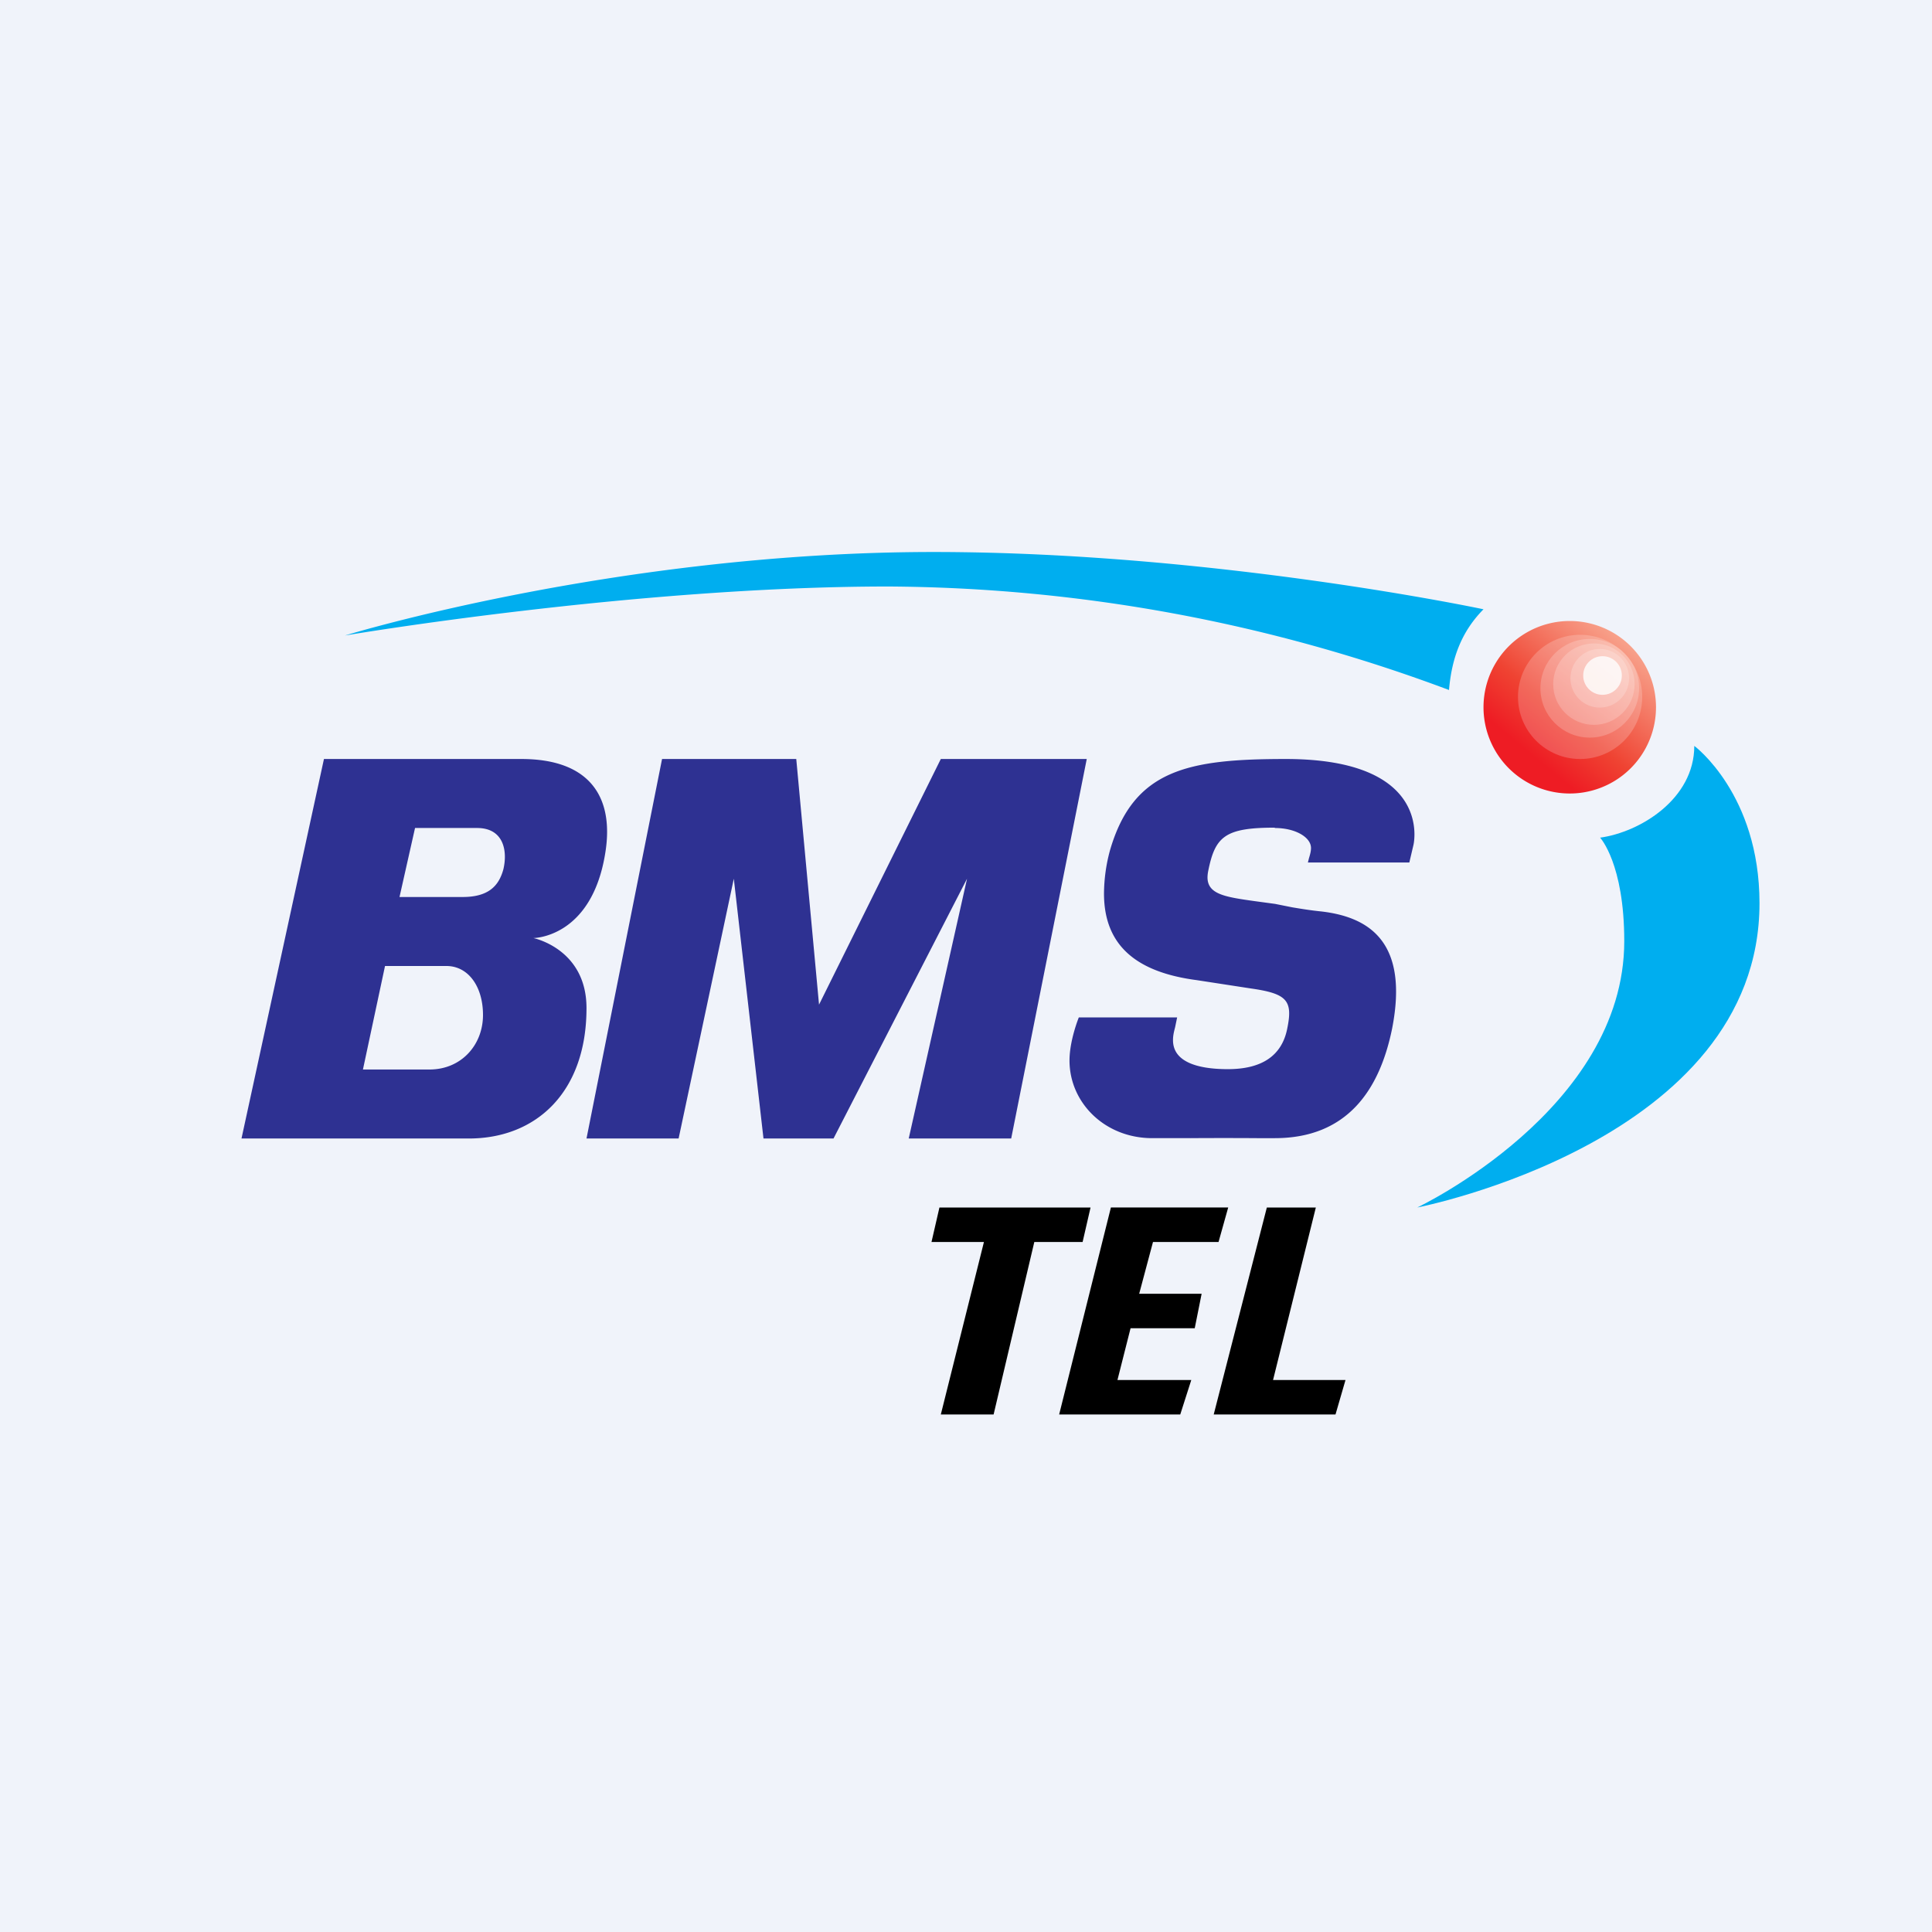
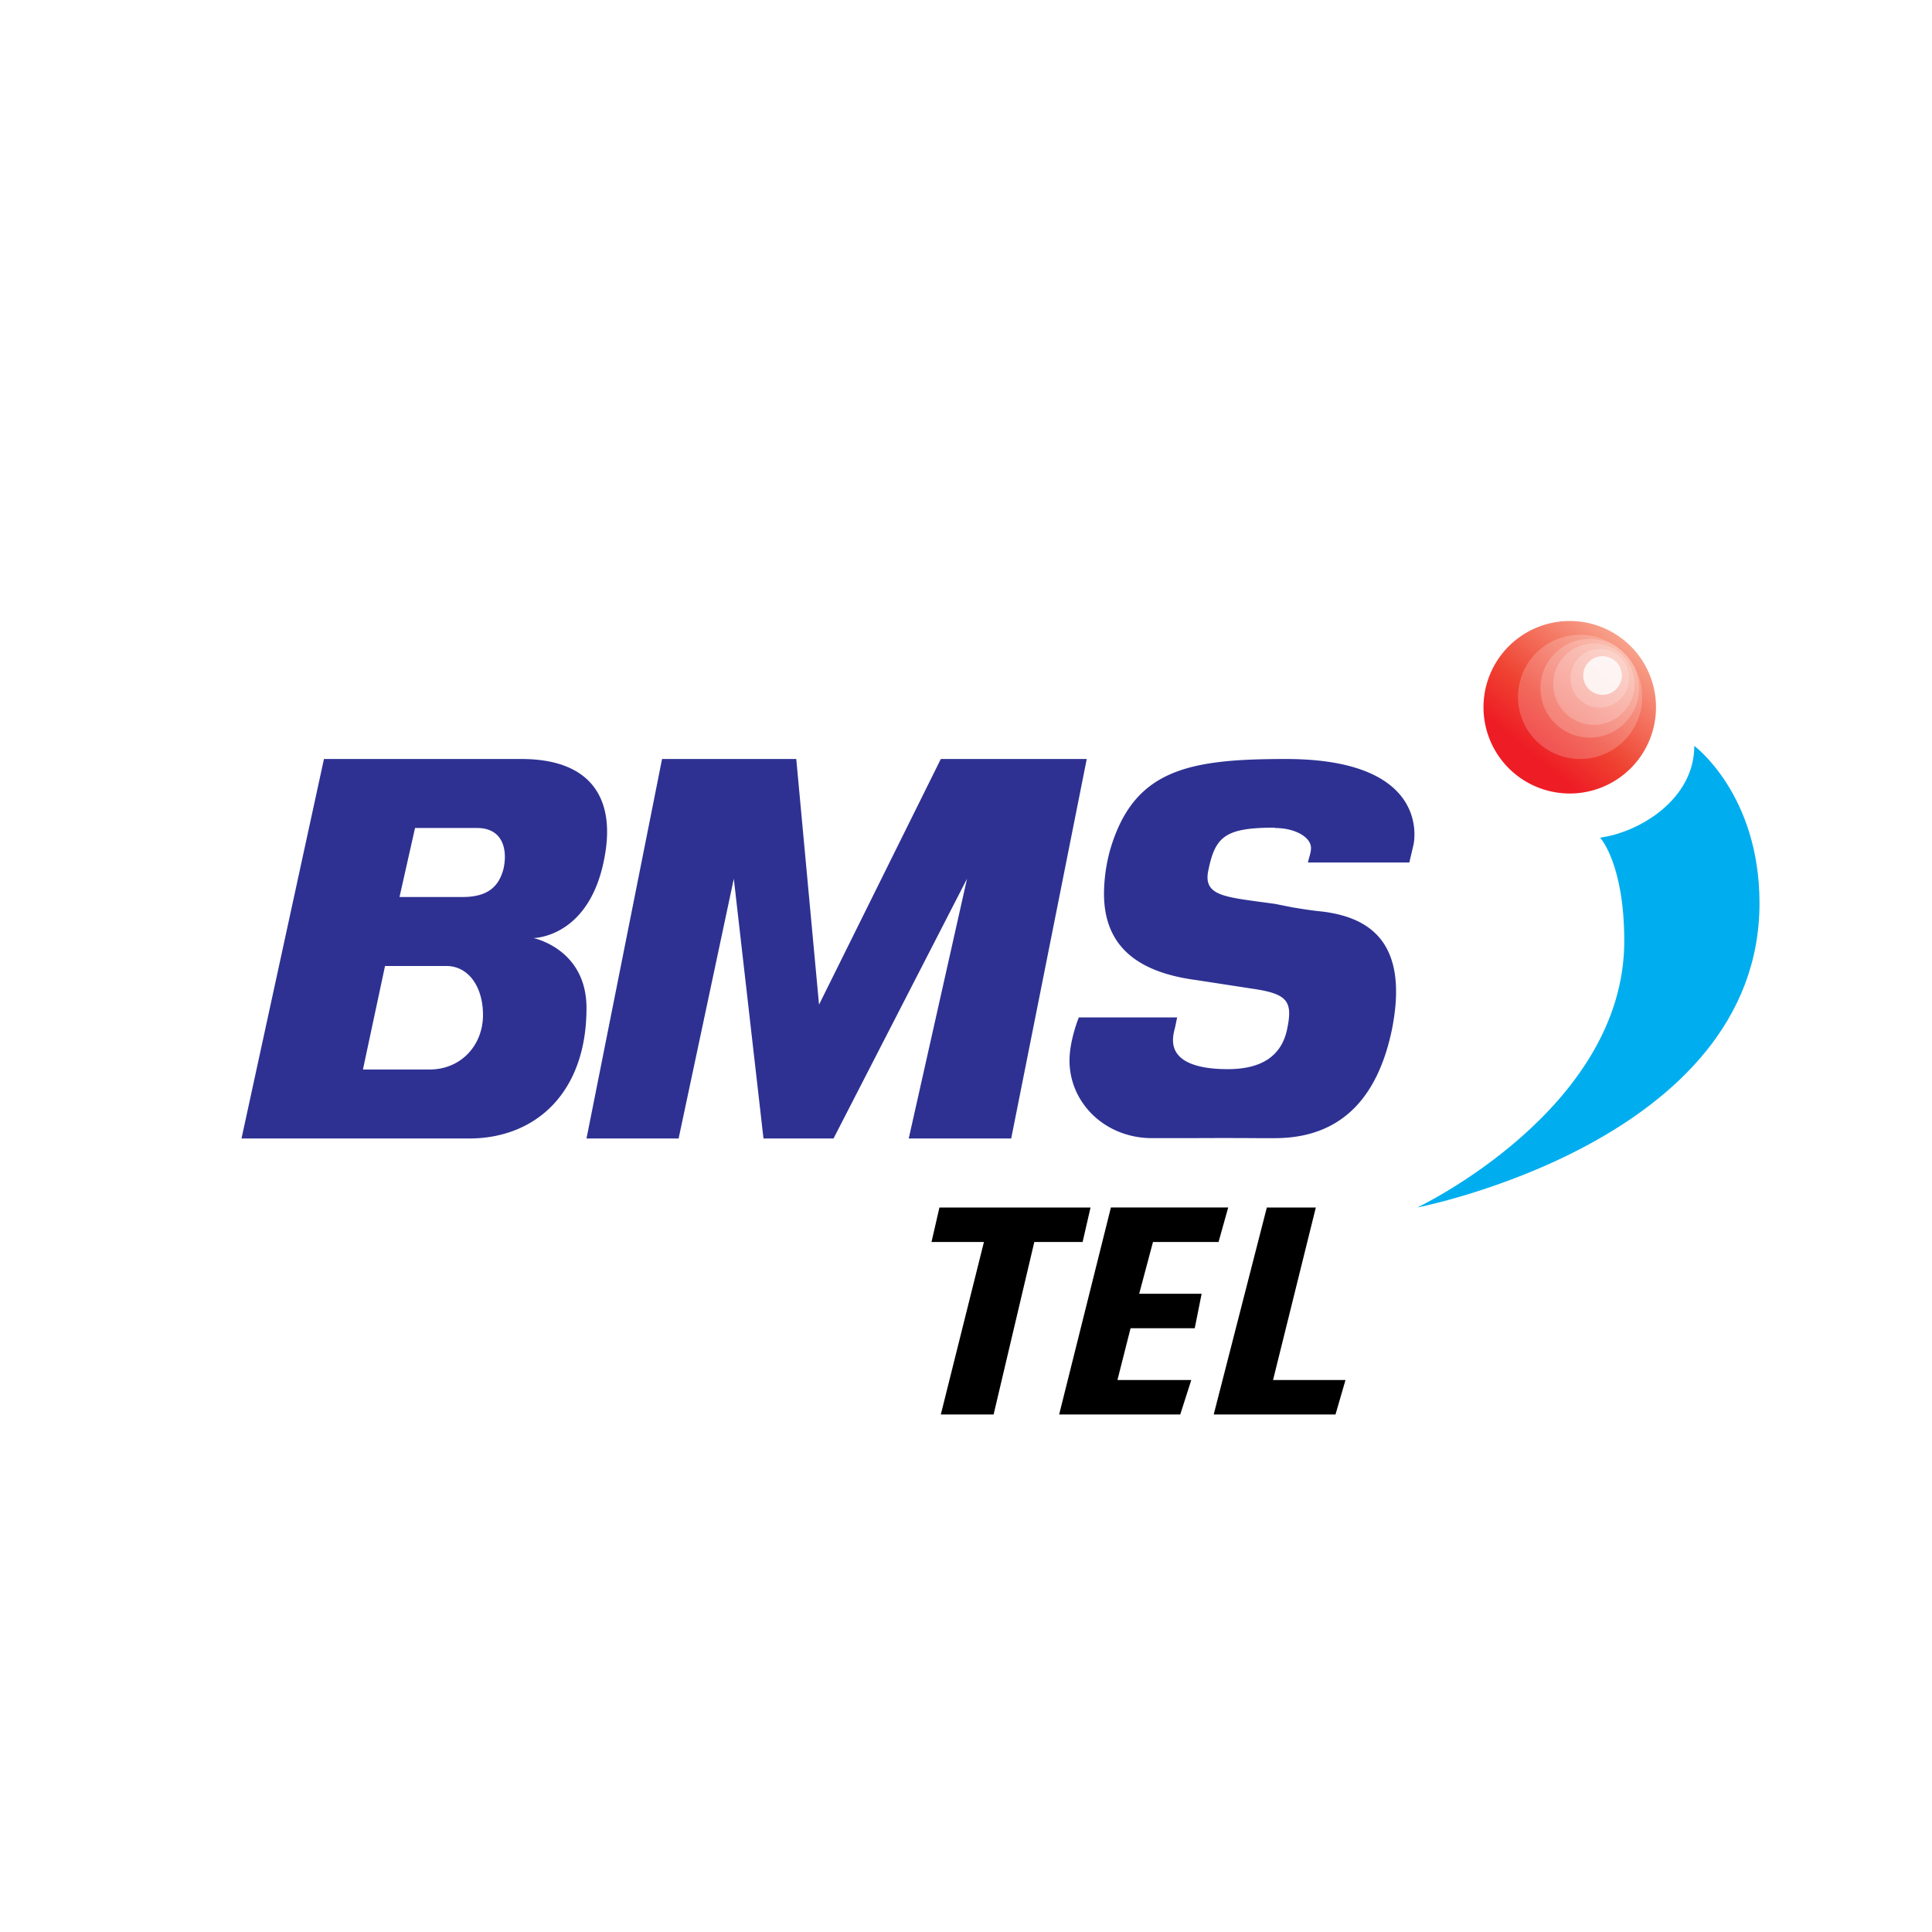
<svg xmlns="http://www.w3.org/2000/svg" viewBox="0 0 56 56">
-   <path fill="#F0F3FA" d="M0 0h56v56H0z" />
  <path d="M47.08 27.28c0-2.25-.7-3-.7-3 1.16-.16 2.73-1.12 2.73-2.66 0 0 1.89 1.4 1.89 4.56 0 6.9-9.92 8.82-9.92 8.82s6-2.84 6-7.72Z" fill="#00AEEF" />
  <path fill-rule="evenodd" d="M9.39 22 7 33h6.59c1.95 0 3.41-1.34 3.41-3.78 0-1.72-1.54-2.03-1.54-2.03s1.68 0 2.08-2.44c.27-1.6-.4-2.75-2.43-2.75H9.4Zm2.64 2-.45 2h1.83c.76 0 1.05-.33 1.18-.8.13-.55 0-1.2-.76-1.2h-1.8Zm-1.51 7 .64-3h1.78c.63 0 1.06.59 1.06 1.42 0 .87-.63 1.58-1.55 1.58h-1.93ZM17 33l2.19-11h3.89l.66 7.12L27.27 22h4.23l-2.19 11h-2.97l1.69-7.53L24.16 33h-2.03l-.86-7.53-1.6 7.53H17Zm19.95-9c.6 0 1.05.27 1.05.58 0 .1-.03.2-.06.3l-.03.12h2.94l.12-.51s.6-2.49-3.7-2.49c-2.83 0-4.42.3-5.1 2.66A4.88 4.88 0 0 0 32 25.9c0 1.56 1.01 2.29 2.69 2.51l1.56.24c1.06.15 1.23.35 1.06 1.17-.16.8-.76 1.17-1.72 1.17-.9 0-1.59-.22-1.59-.84 0-.12.02-.22.06-.37l.06-.29h-2.85s-.27.66-.27 1.25c0 1.22 1.02 2.25 2.4 2.25h1.1a146.2 146.2 0 0 1 1.94 0h.51c2.11 0 3.04-1.41 3.4-3.17.5-2.55-.7-3.24-2.04-3.4-.3-.03-.55-.07-.85-.12l-.5-.1-.59-.08c-.86-.12-1.37-.2-1.37-.69a1 1 0 0 1 .02-.18c.2-1 .48-1.26 1.93-1.26Z" fill="#2E3192" />
  <path d="M31.6 35h-4.37L27 36h1.52l-1.25 5h1.53l1.18-5h1.4l.23-1Zm3.58 6 1.54-6h1.42l-1.24 5H39l-.29 1h-3.53Zm-2.98-6-1.5 6h3.51l.32-1h-2.14l.38-1.5h1.86l.2-1h-1.81l.4-1.5h1.9l.28-1h-3.4Z" />
-   <path d="M27.06 16C35.18 16 43 17.66 43 17.66c-.63.64-.92 1.4-1 2.34a46.96 46.96 0 0 0-16.25-3C18.36 17 10 18.42 10 18.42S17.88 16 27.06 16Z" fill="#00AEEF" />
  <path d="M48 20.5a2.5 2.5 0 1 1-5 0 2.5 2.5 0 0 1 5 0Z" fill="url(#allrsill1)" />
  <circle opacity=".8" cx="46.45" cy="19.58" fill="#fff" r=".56" />
  <circle opacity=".2" cx="46.08" cy="19.95" fill="#fff" r="1.43" />
  <circle opacity=".2" cx="46.2" cy="19.83" r="1.18" fill="#fff" />
  <circle opacity=".2" cx="46.37" cy="19.66" fill="#fff" r=".85" />
  <circle opacity=".2" cx="45.8" cy="20.2" fill="#fff" r="1.8" />
  <defs>
    <linearGradient id="allrsill1" x1="43.79" y1="23" x2="47.75" y2="18.2" gradientUnits="userSpaceOnUse">
      <stop offset=".2" stop-color="#EE1C24" />
      <stop offset=".43" stop-color="#EF4332" />
      <stop offset="1" stop-color="#FAB9A1" />
    </linearGradient>
  </defs>
</svg>